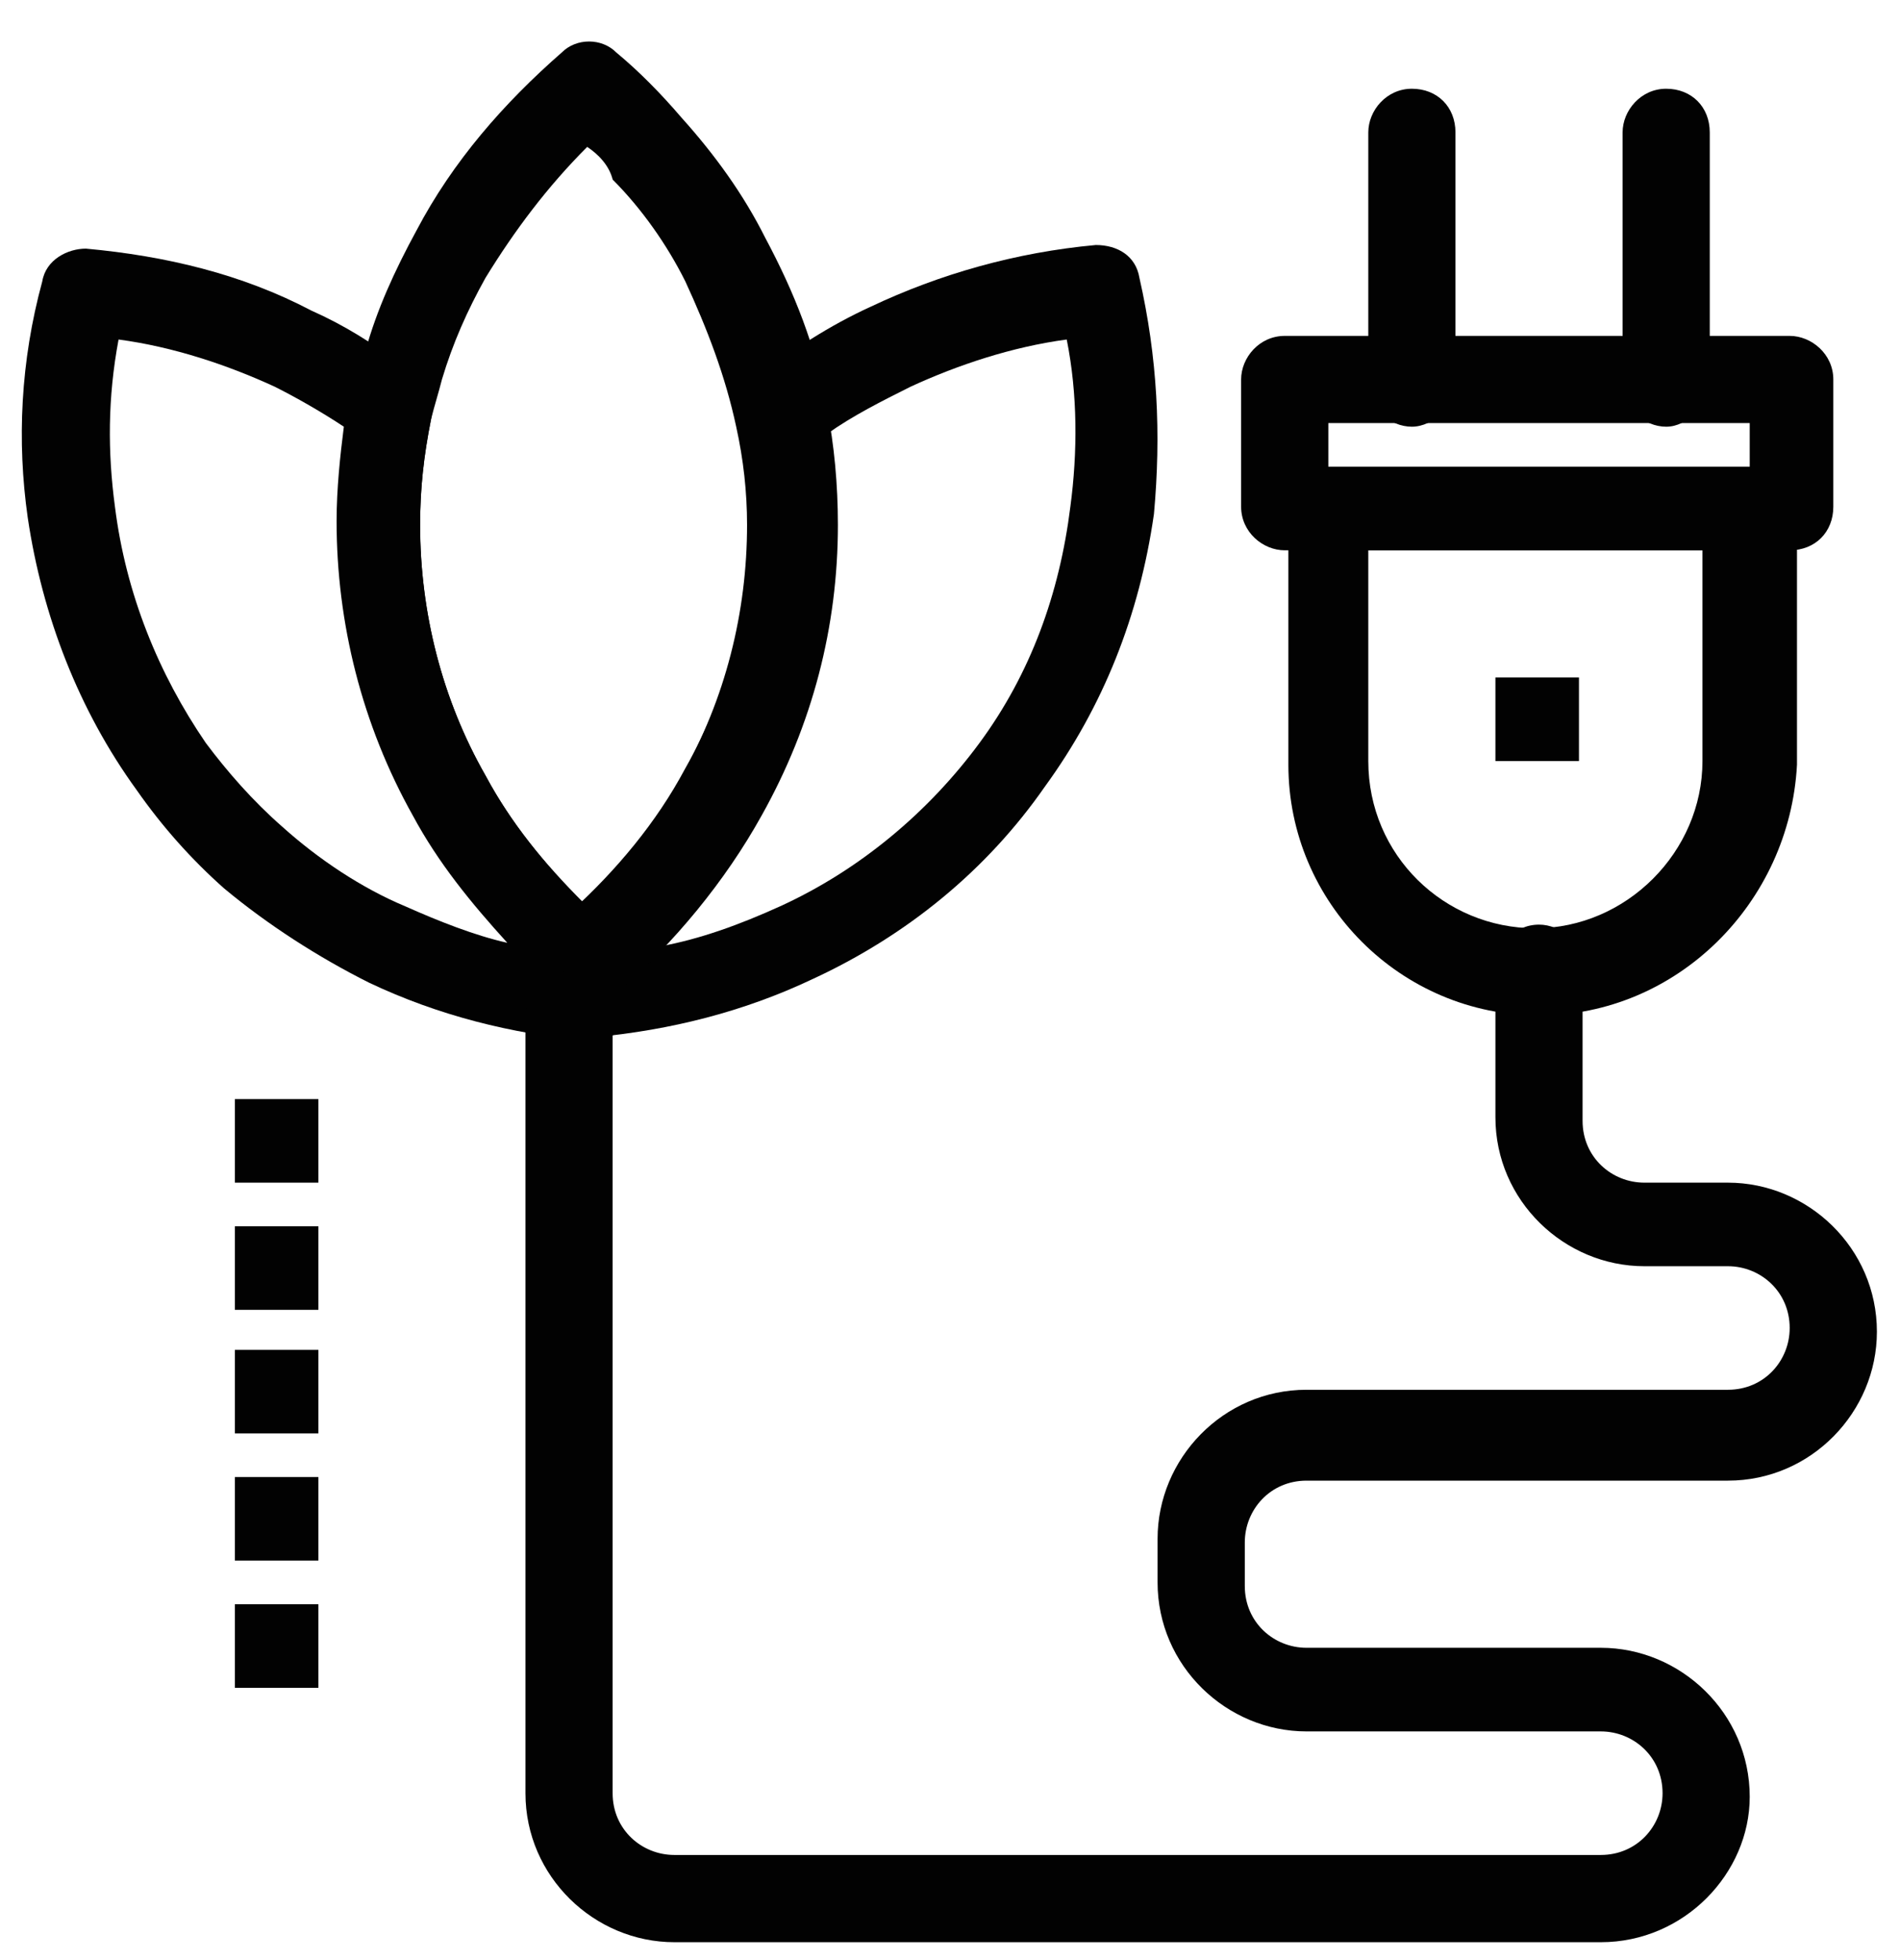
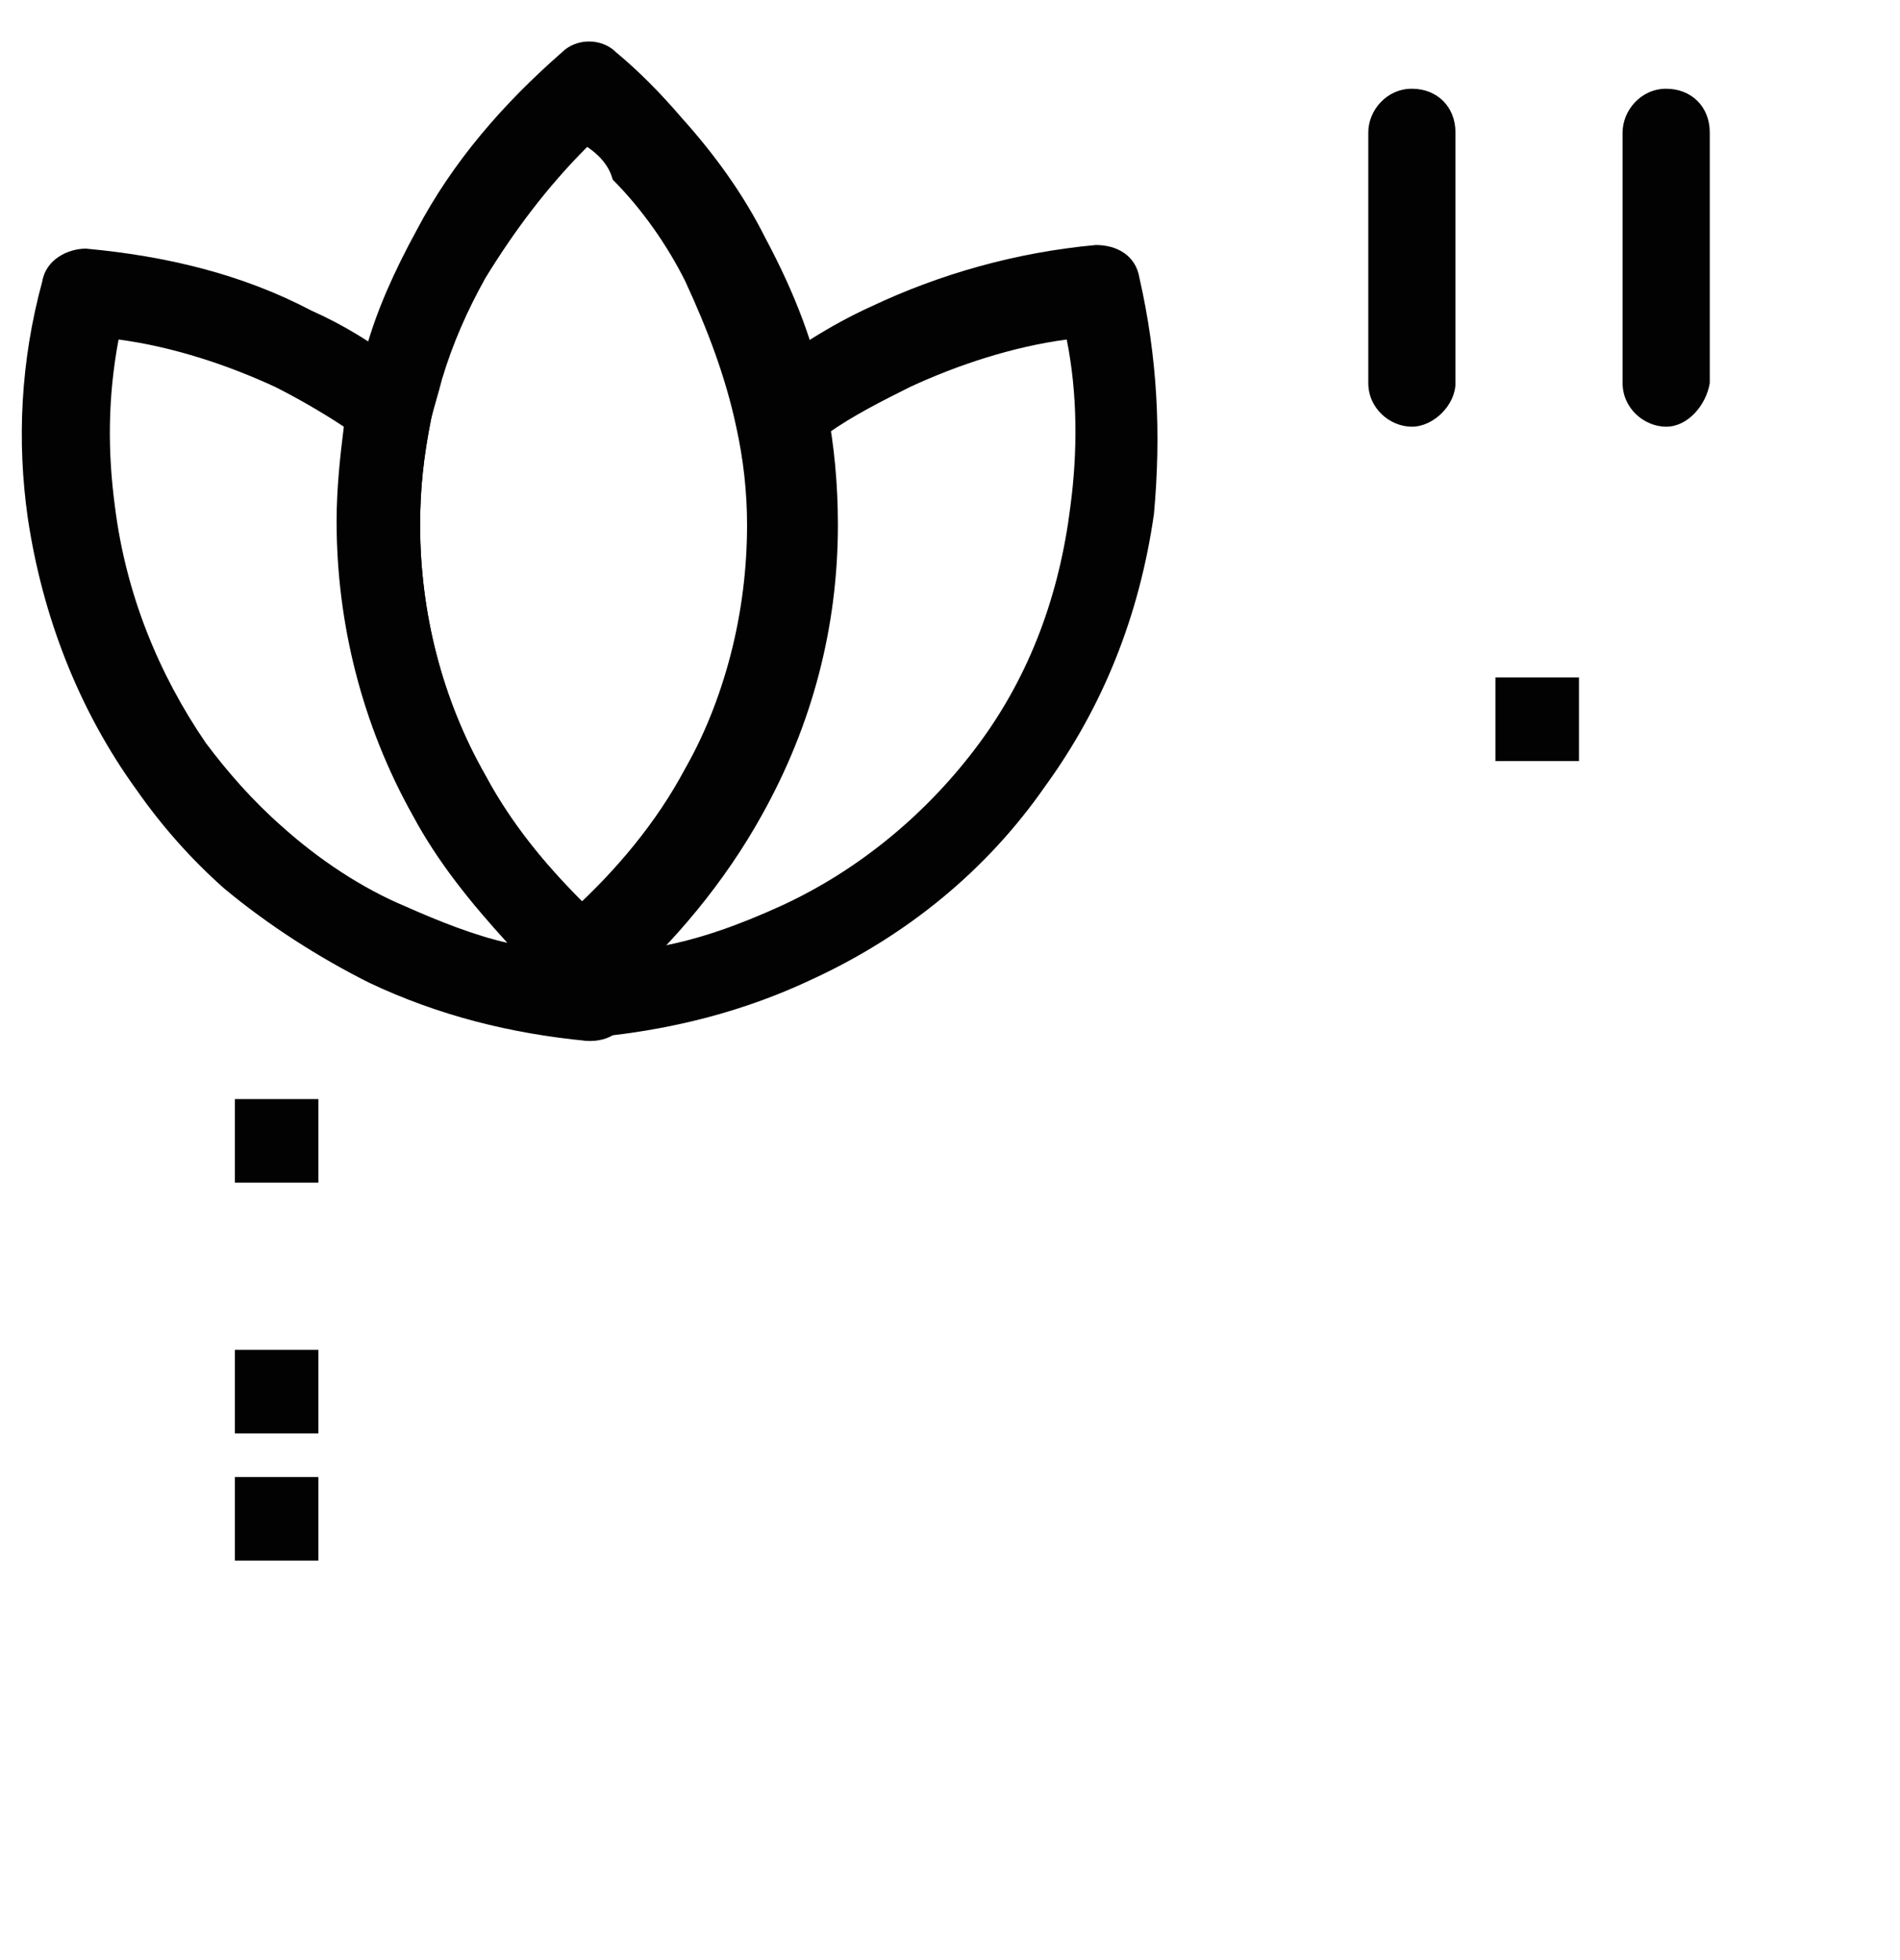
<svg xmlns="http://www.w3.org/2000/svg" width="32" height="33" viewBox="0 0 32 33" fill="none">
  <path d="M25.186 11.406H26.593V12.813H25.186V11.406Z" fill="#020202" />
  <path d="M3.956 18.504H5.362V19.911H3.956V18.504Z" fill="#020202" />
-   <path d="M3.956 20.645H5.362V22.052H3.956V20.645Z" fill="#020202" />
  <path d="M3.956 22.726H5.362V24.133H3.956V22.726Z" fill="#020202" />
  <path d="M3.956 24.867H5.362V26.274H3.956V24.867Z" fill="#020202" />
-   <path d="M3.956 27.009H5.362V28.416H3.956V27.009Z" fill="#020202" />
-   <path d="M23.045 9.265V12.813C23.045 14.404 24.329 15.628 25.859 15.628C27.389 15.628 28.673 14.343 28.673 12.813V9.265H23.045ZM25.921 17.096C23.595 17.096 21.699 15.2 21.699 12.875V8.653C21.699 8.286 22.005 7.919 22.433 7.919H29.53C29.898 7.919 30.265 8.224 30.265 8.653V12.875C30.142 15.2 28.246 17.096 25.921 17.096Z" fill="#020202" />
-   <path d="M22.372 7.857H29.469V7.123H22.372V7.857ZM30.142 9.265H21.638C21.27 9.265 20.903 8.959 20.903 8.531V6.389C20.903 6.022 21.209 5.655 21.638 5.655H30.142C30.509 5.655 30.877 5.961 30.877 6.389V8.531C30.877 8.959 30.571 9.265 30.142 9.265Z" fill="#020202" />
  <path d="M23.779 7.184C23.412 7.184 23.045 6.878 23.045 6.45V2.229C23.045 1.862 23.35 1.494 23.779 1.494C24.208 1.494 24.513 1.8 24.513 2.229V6.45C24.513 6.817 24.146 7.184 23.779 7.184Z" fill="#020202" />
  <path d="M28.062 7.184C27.695 7.184 27.328 6.878 27.328 6.45V2.229C27.328 1.862 27.634 1.494 28.062 1.494C28.49 1.494 28.796 1.8 28.796 2.229V6.45C28.736 6.817 28.43 7.184 28.062 7.184Z" fill="#020202" />
  <path d="M1.997 5.716C1.813 6.695 1.813 7.613 1.936 8.531C2.12 9.999 2.67 11.345 3.466 12.508C3.832 12.997 4.261 13.487 4.75 13.915C5.362 14.466 6.096 14.955 6.831 15.261C7.381 15.506 7.994 15.75 8.544 15.873C7.932 15.2 7.381 14.527 6.953 13.731C6.096 12.202 5.669 10.489 5.669 8.775C5.669 8.224 5.729 7.674 5.791 7.184C5.423 6.94 4.995 6.695 4.628 6.511C3.832 6.144 2.915 5.838 1.997 5.716ZM9.951 17.525H9.89C8.605 17.403 7.381 17.096 6.219 16.546C5.362 16.117 4.506 15.567 3.772 14.955C3.221 14.466 2.731 13.915 2.303 13.303C1.325 11.957 0.712 10.366 0.467 8.714C0.284 7.429 0.345 6.083 0.712 4.737C0.773 4.37 1.141 4.186 1.447 4.186C2.792 4.309 4.077 4.615 5.24 5.227C5.791 5.471 6.28 5.778 6.769 6.144L6.831 6.205C6.891 6.267 6.953 6.267 7.015 6.328C7.259 6.511 7.32 6.756 7.259 7.062C7.137 7.674 7.075 8.224 7.075 8.837C7.075 10.305 7.443 11.773 8.177 13.058C8.667 13.976 9.4 14.833 10.196 15.567C10.44 15.75 10.502 16.056 10.379 16.362C10.502 16.485 10.563 16.729 10.563 16.913C10.624 17.28 10.318 17.525 9.951 17.525Z" fill="#020202" />
  <path d="M13.928 7.307C13.99 7.797 14.05 8.286 14.05 8.837C14.05 10.549 13.622 12.202 12.766 13.731C12.337 14.527 11.787 15.261 11.113 15.934C11.787 15.812 12.459 15.567 13.133 15.261C14.478 14.649 15.641 13.67 16.497 12.508C17.355 11.345 17.844 9.999 18.027 8.531C18.15 7.613 18.15 6.634 17.966 5.716C17.049 5.838 16.131 6.144 15.335 6.511C14.846 6.756 14.356 7.001 13.928 7.307ZM9.951 17.525C9.645 17.525 9.339 17.28 9.278 16.974C9.217 16.852 9.278 16.668 9.278 16.546C9.034 16.301 9.034 15.873 9.278 15.567C9.4 15.444 9.523 15.384 9.645 15.322C10.379 14.649 11.053 13.854 11.542 12.936C12.276 11.651 12.643 10.182 12.643 8.714C12.643 8.164 12.582 7.613 12.459 7.062C12.399 6.817 12.521 6.511 12.704 6.389C13.316 5.9 13.99 5.471 14.662 5.165C15.825 4.614 17.11 4.248 18.456 4.125C18.823 4.125 19.129 4.309 19.19 4.676C19.496 6.022 19.557 7.307 19.435 8.653C19.19 10.366 18.578 11.896 17.599 13.242C16.621 14.649 15.275 15.75 13.683 16.485C12.521 17.035 11.297 17.341 10.012 17.463C10.012 17.463 10.012 17.463 9.951 17.463C10.012 17.525 9.951 17.525 9.951 17.525Z" fill="#020202" />
  <path d="M9.89 2.473C9.217 3.146 8.667 3.88 8.178 4.676C7.871 5.226 7.626 5.777 7.443 6.389C7.381 6.634 7.32 6.817 7.259 7.062C7.137 7.674 7.076 8.224 7.076 8.837C7.076 10.305 7.443 11.773 8.178 13.058C8.605 13.854 9.156 14.527 9.829 15.2C10.502 14.527 11.053 13.854 11.481 13.058C12.216 11.773 12.582 10.305 12.582 8.837C12.582 8.286 12.521 7.735 12.399 7.184C12.216 6.328 11.909 5.532 11.542 4.737C11.237 4.125 10.808 3.513 10.319 3.024C10.257 2.779 10.074 2.596 9.89 2.473ZM9.89 16.852C9.707 16.852 9.584 16.79 9.4 16.668L9.34 16.607C8.36 15.75 7.626 14.832 7.015 13.731C6.158 12.202 5.729 10.489 5.729 8.775C5.729 8.102 5.791 7.368 5.975 6.695C6.035 6.45 6.097 6.205 6.158 5.899C6.341 5.226 6.648 4.553 7.015 3.88C7.626 2.718 8.483 1.739 9.462 0.883C9.707 0.637 10.135 0.637 10.379 0.883C10.747 1.188 11.114 1.555 11.481 1.984C12.032 2.596 12.521 3.269 12.888 4.003C13.378 4.921 13.745 5.838 13.928 6.878C14.051 7.49 14.112 8.164 14.112 8.837C14.112 10.549 13.684 12.202 12.827 13.731C12.216 14.832 11.359 15.873 10.379 16.729C10.196 16.79 10.013 16.852 9.89 16.852Z" fill="#020202" />
-   <path d="M26.961 32.699H11.358C10.012 32.699 8.85 31.597 8.85 30.191V17.096C8.85 16.729 9.155 16.362 9.584 16.362C9.951 16.362 10.318 16.668 10.318 17.096V30.191C10.318 30.802 10.807 31.23 11.358 31.23H26.961C27.572 31.23 28.001 30.741 28.001 30.191C28.001 29.578 27.511 29.15 26.961 29.15H22.005C20.659 29.15 19.496 28.049 19.496 26.641V25.907C19.496 24.561 20.597 23.398 22.005 23.398H29.102C29.714 23.398 30.142 22.909 30.142 22.358C30.142 21.747 29.652 21.318 29.102 21.318H27.695C26.349 21.318 25.186 20.217 25.186 18.81V16.301C25.186 15.934 25.492 15.567 25.921 15.567C26.287 15.567 26.654 15.873 26.654 16.301V18.871C26.654 19.482 27.143 19.911 27.695 19.911H29.102C30.448 19.911 31.611 21.012 31.611 22.42C31.611 23.766 30.509 24.928 29.102 24.928H22.005C21.393 24.928 20.965 25.418 20.965 25.969V26.702C20.965 27.315 21.454 27.742 22.005 27.742H26.961C28.306 27.742 29.469 28.844 29.469 30.251C29.469 31.536 28.368 32.699 26.961 32.699Z" fill="#020202" />
</svg>